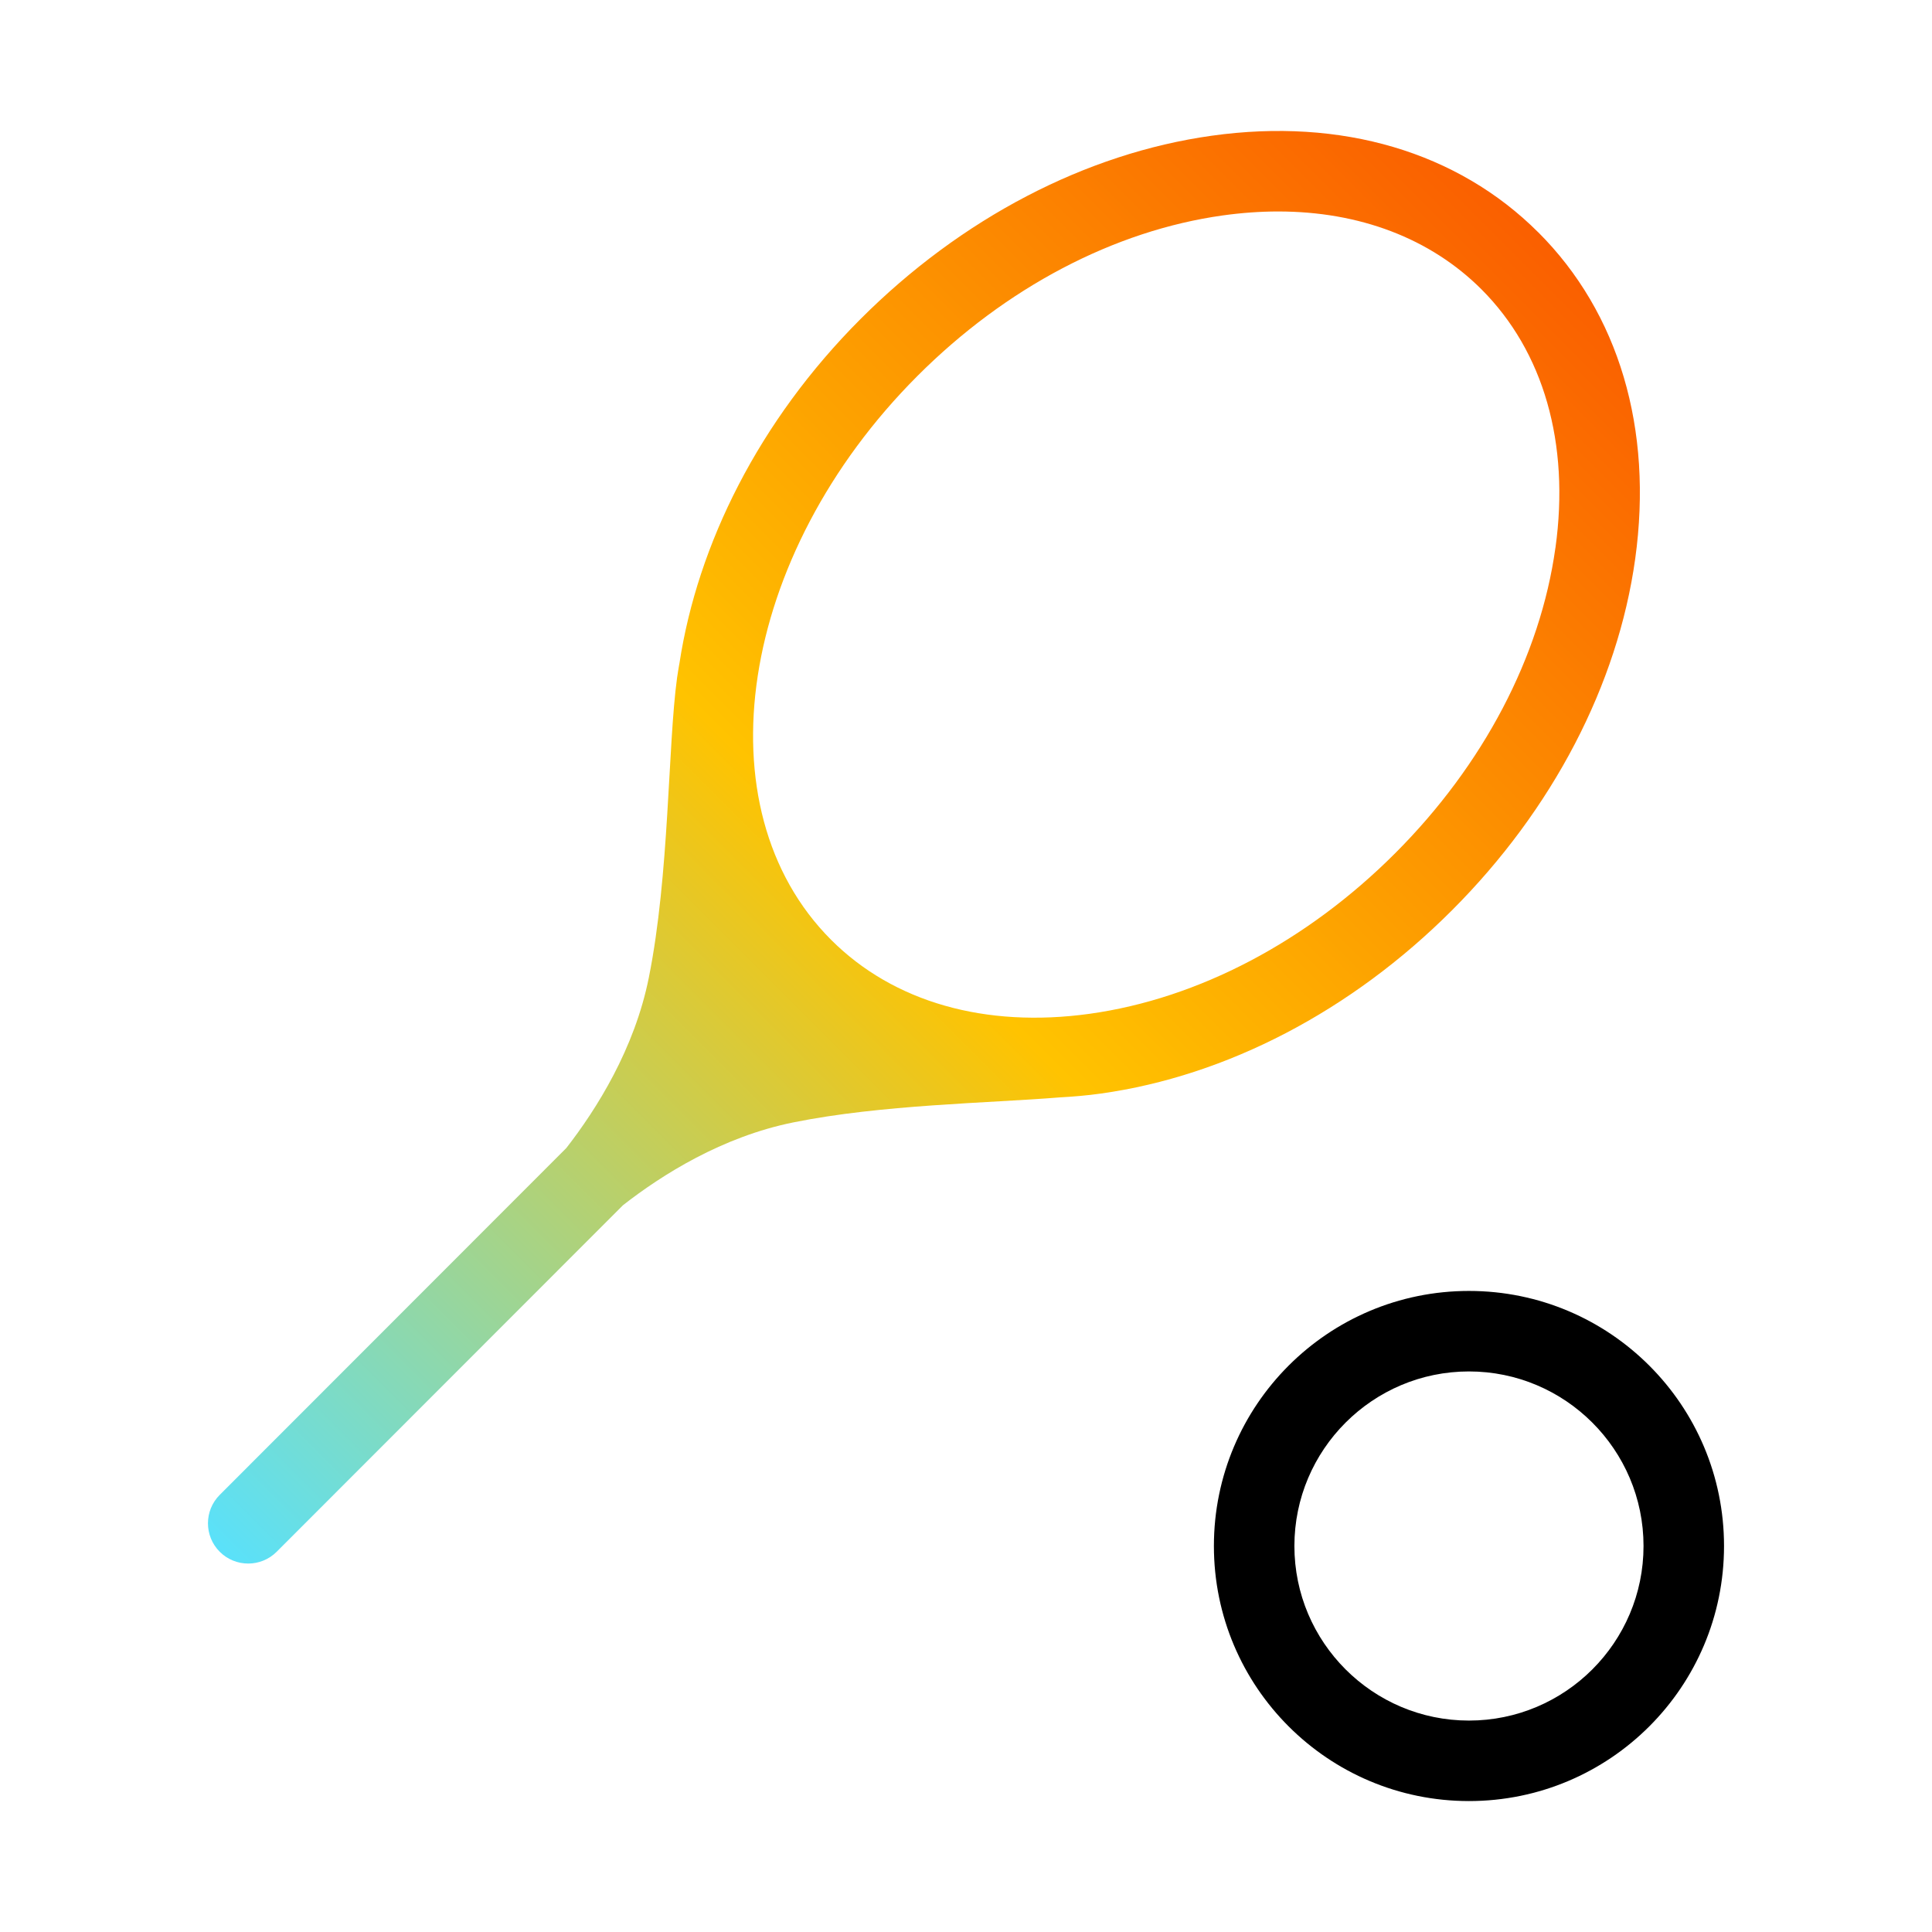
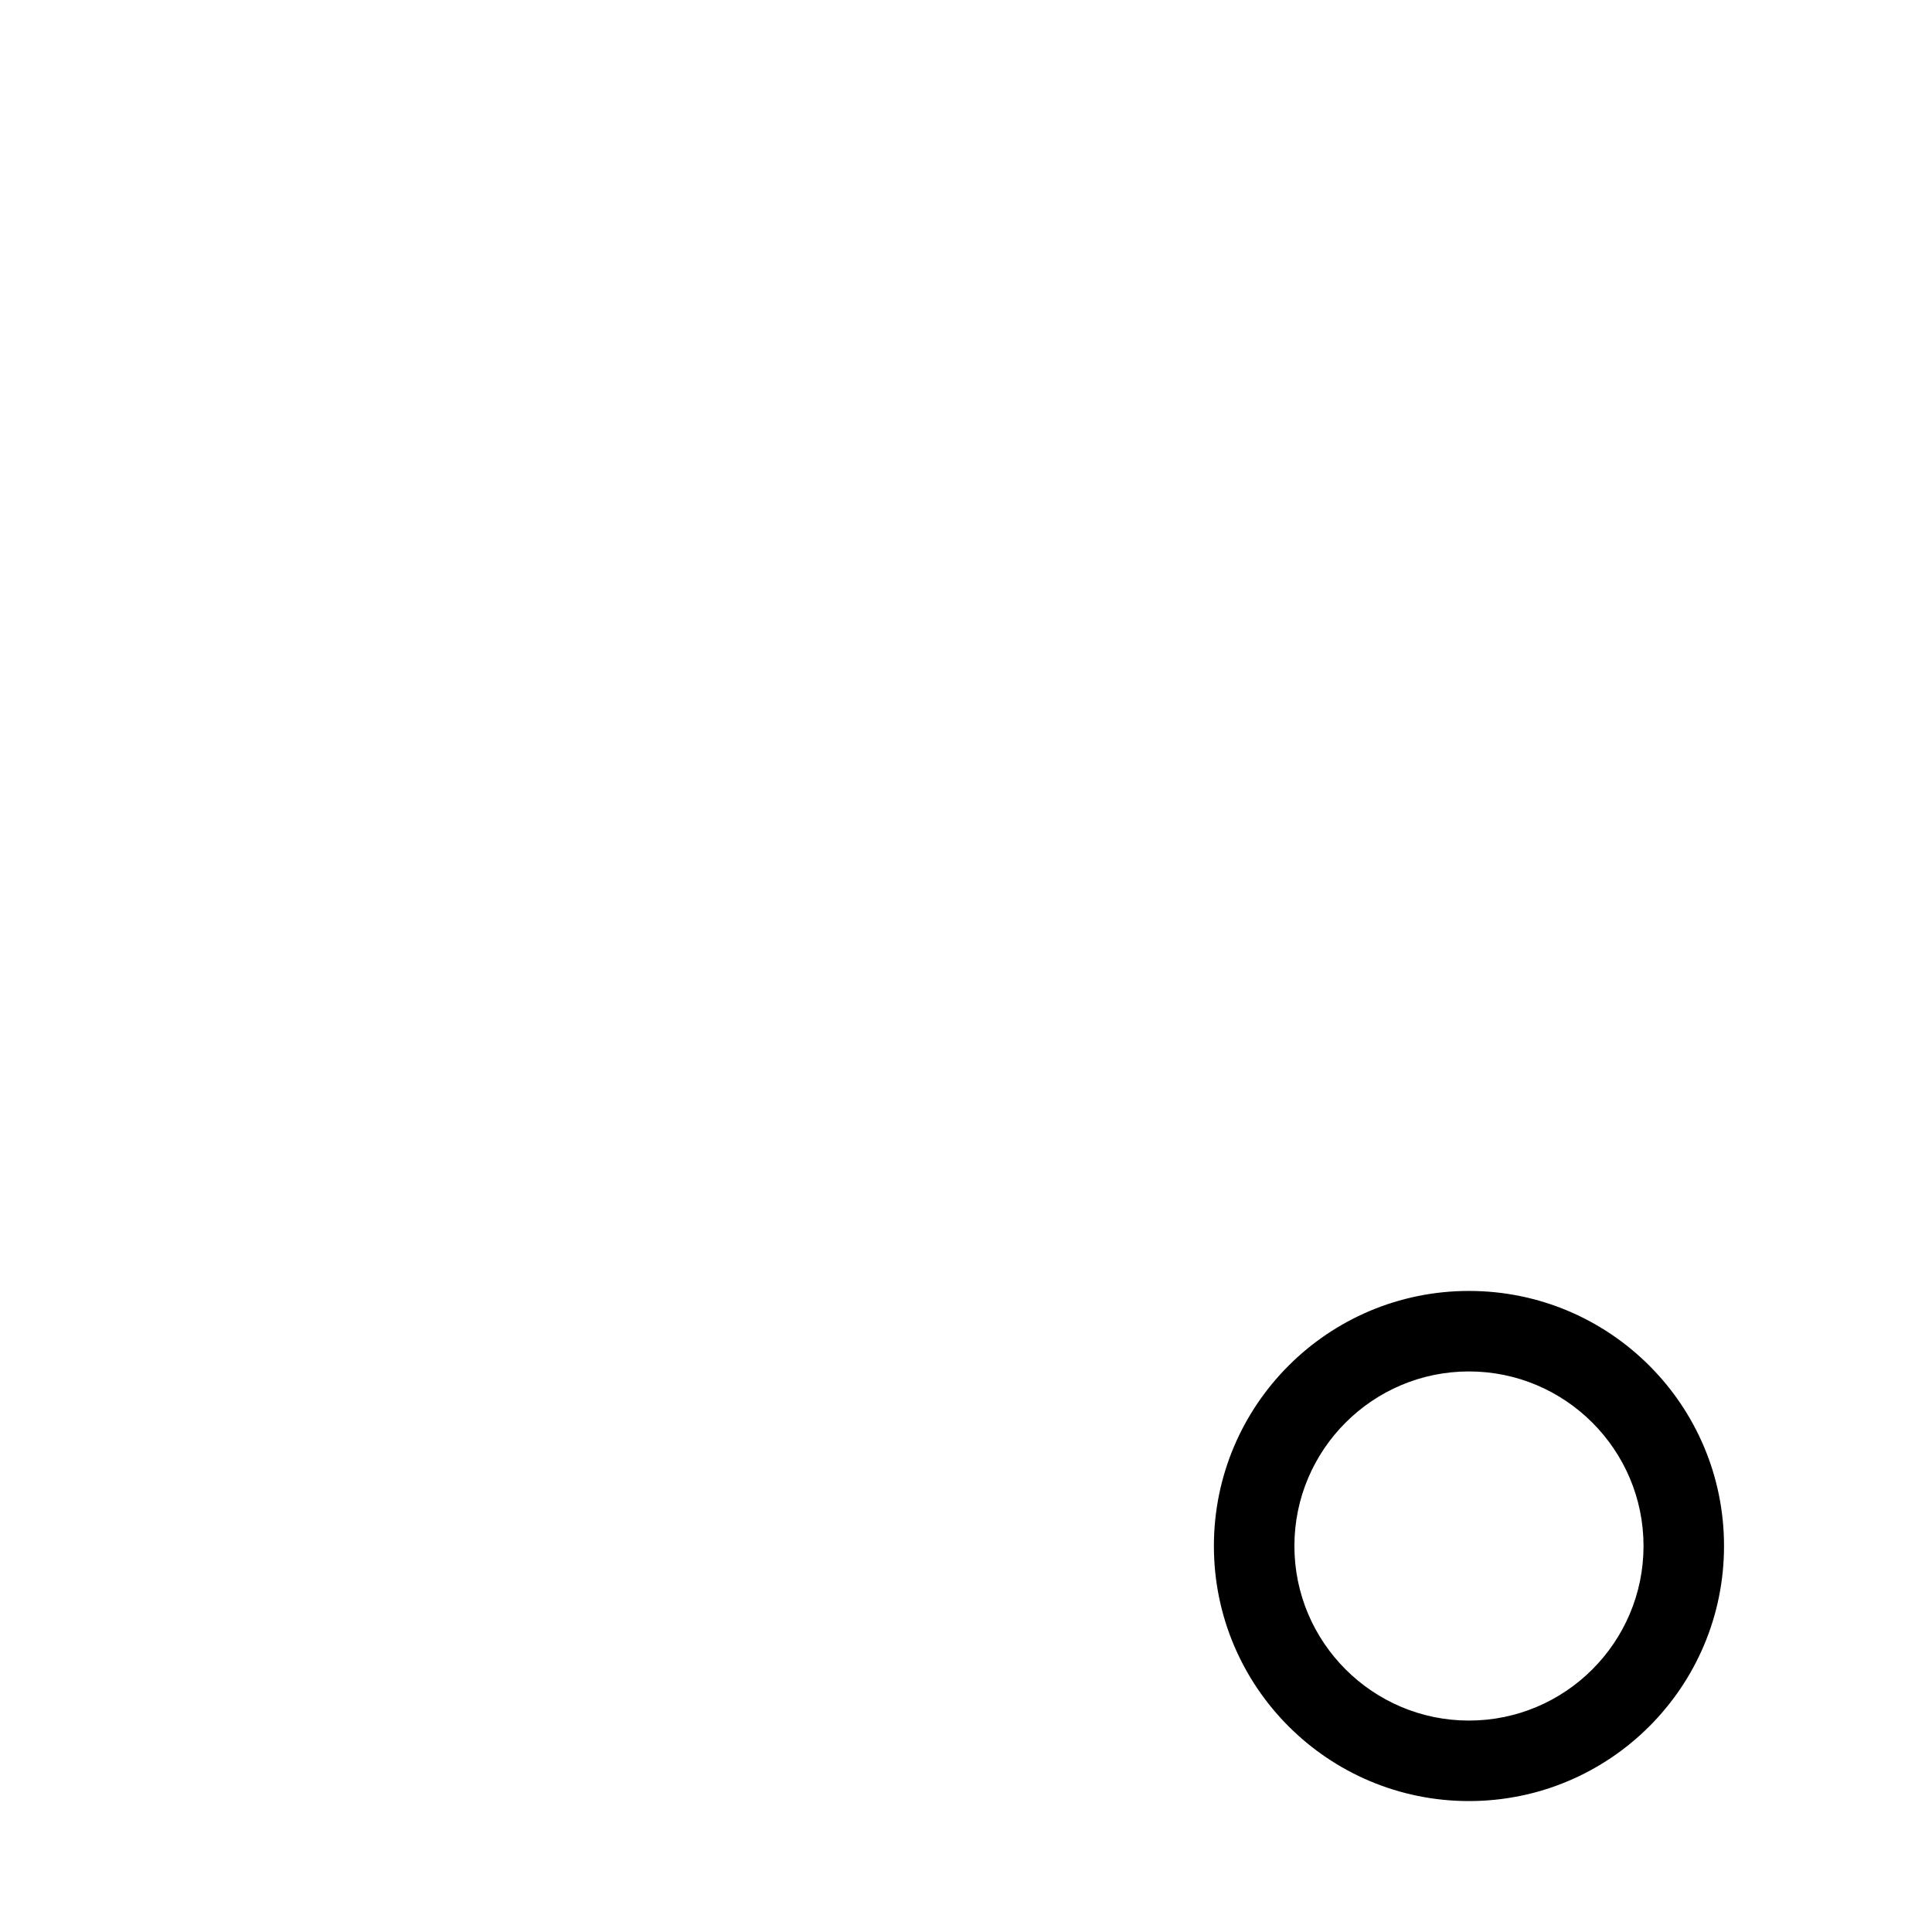
<svg xmlns="http://www.w3.org/2000/svg" id="Layer_1" data-name="Layer 1" viewBox="0 0 48 48">
  <defs>
    <style>
      .cls-1 {
        fill: #000;
      }

      .cls-1, .cls-2 {
        stroke-width: 0px;
      }

      .cls-2 {
        fill: url(#Stanwell_Spectrum);
      }
    </style>
    <linearGradient id="Stanwell_Spectrum" data-name="Stanwell Spectrum" x1="5.452" y1="38.545" x2="38.221" y2="5.776" gradientUnits="userSpaceOnUse">
      <stop offset="0" stop-color="#5ae1fa" />
      <stop offset=".5" stop-color="#ffc300" />
      <stop offset="1" stop-color="#fa5f00" />
    </linearGradient>
  </defs>
  <path class="cls-1" d="M36.496,34.073c2.391,0,4.337,1.945,4.337,4.337s-1.945,4.337-4.337,4.337-4.337-1.945-4.337-4.337,1.945-4.337,4.337-4.337M36.496,32.073c-3.5,0-6.337,2.837-6.337,6.337s2.837,6.337,6.337,6.337,6.337-2.837,6.337-6.337-2.837-6.337-6.337-6.337h0Z" />
-   <path class="cls-2" d="M38.218,5.773c-2.002-2-4.888-2.853-8.114-2.401-3.128.437-6.227,2.054-8.725,4.555-2.526,2.529-4.046,5.596-4.498,8.55-.003.016-.006.033-.009.049-.015.104-.037.207-.05.311-.232,1.693-.187,4.886-.703,7.456-.355,1.766-1.294,3.259-2.05,4.231l-8.609,8.615c-.391.391-.391,1.024,0,1.415.195.195.451.292.707.292s.512-.098.707-.293l8.602-8.608c.971-.759,2.467-1.703,4.238-2.06,2.188-.442,4.828-.476,6.609-.62.339-.019.681-.047,1.028-.096,3.128-.437,6.227-2.054,8.725-4.555,2.5-2.501,4.115-5.601,4.55-8.729.448-3.231-.406-6.112-2.407-8.112ZM38.644,13.61c-.375,2.699-1.789,5.395-3.982,7.589s-4.888,3.611-7.587,3.988c-2.599.361-4.877-.29-6.424-1.835-3.271-3.27-2.31-9.556,2.143-14.012,2.193-2.195,4.888-3.611,7.587-3.988.469-.065.927-.098,1.373-.098,2.022,0,3.783.667,5.051,1.933,1.547,1.546,2.2,3.827,1.84,6.422Z" />
</svg>